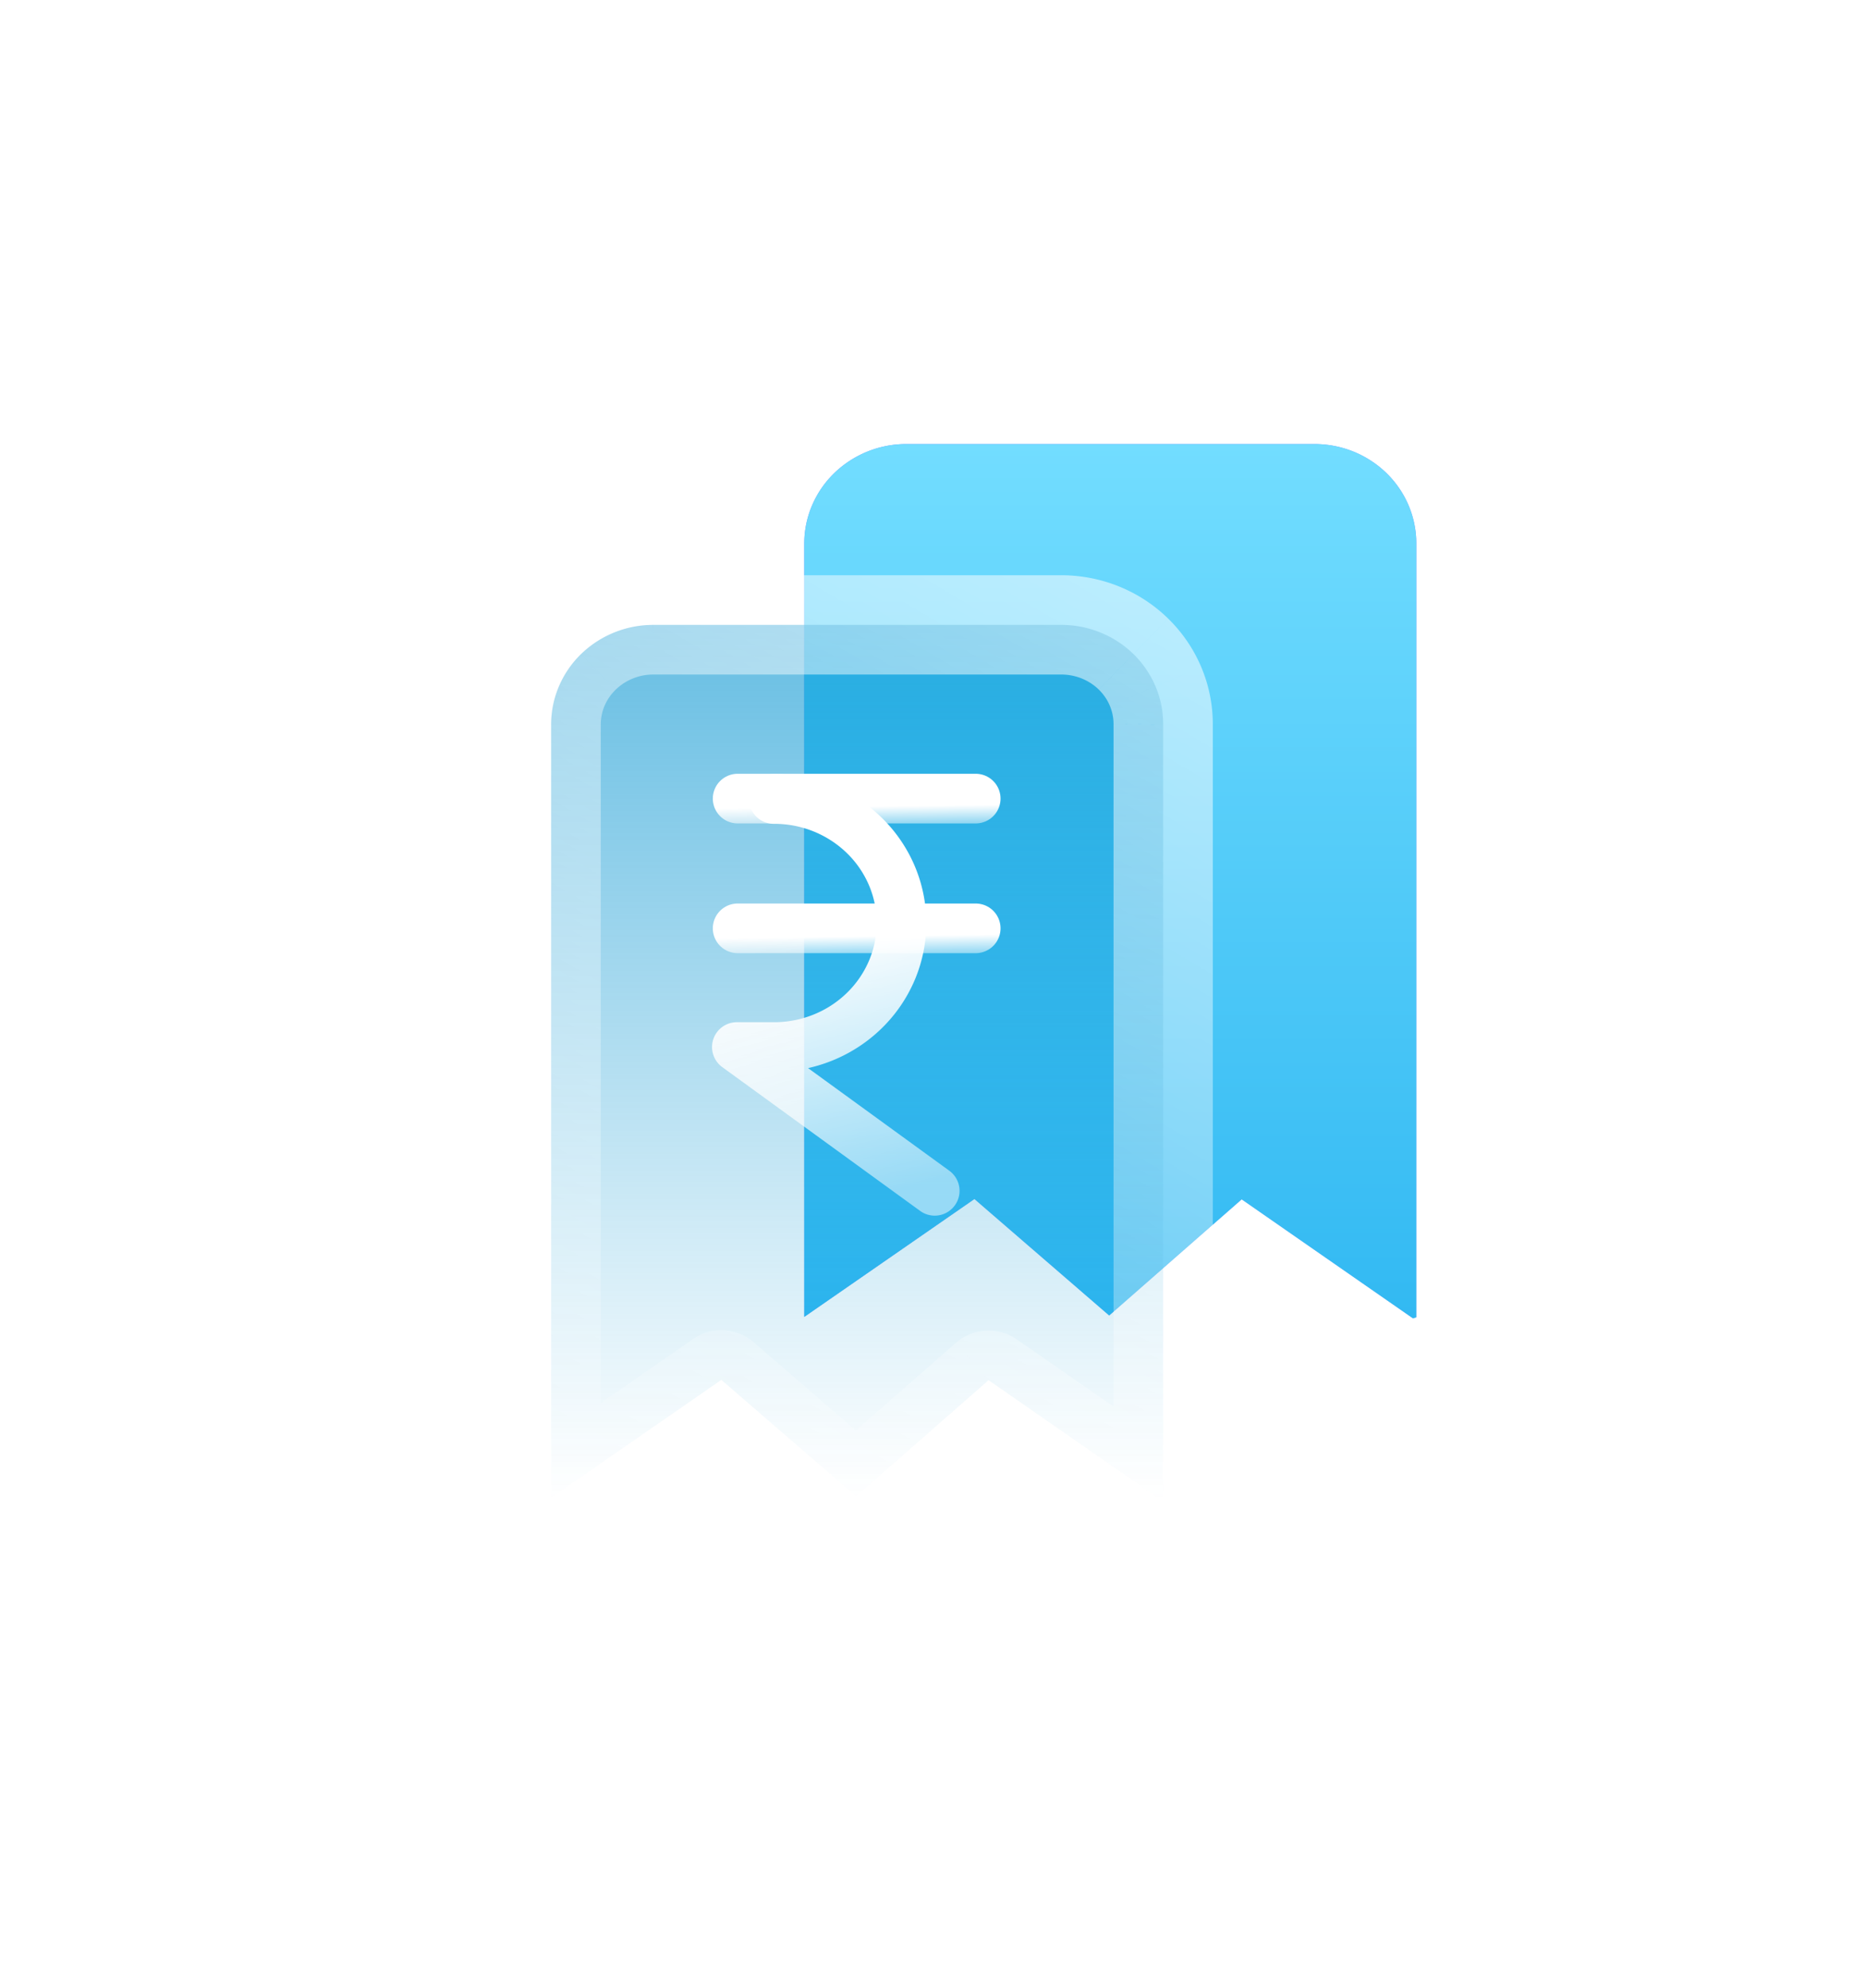
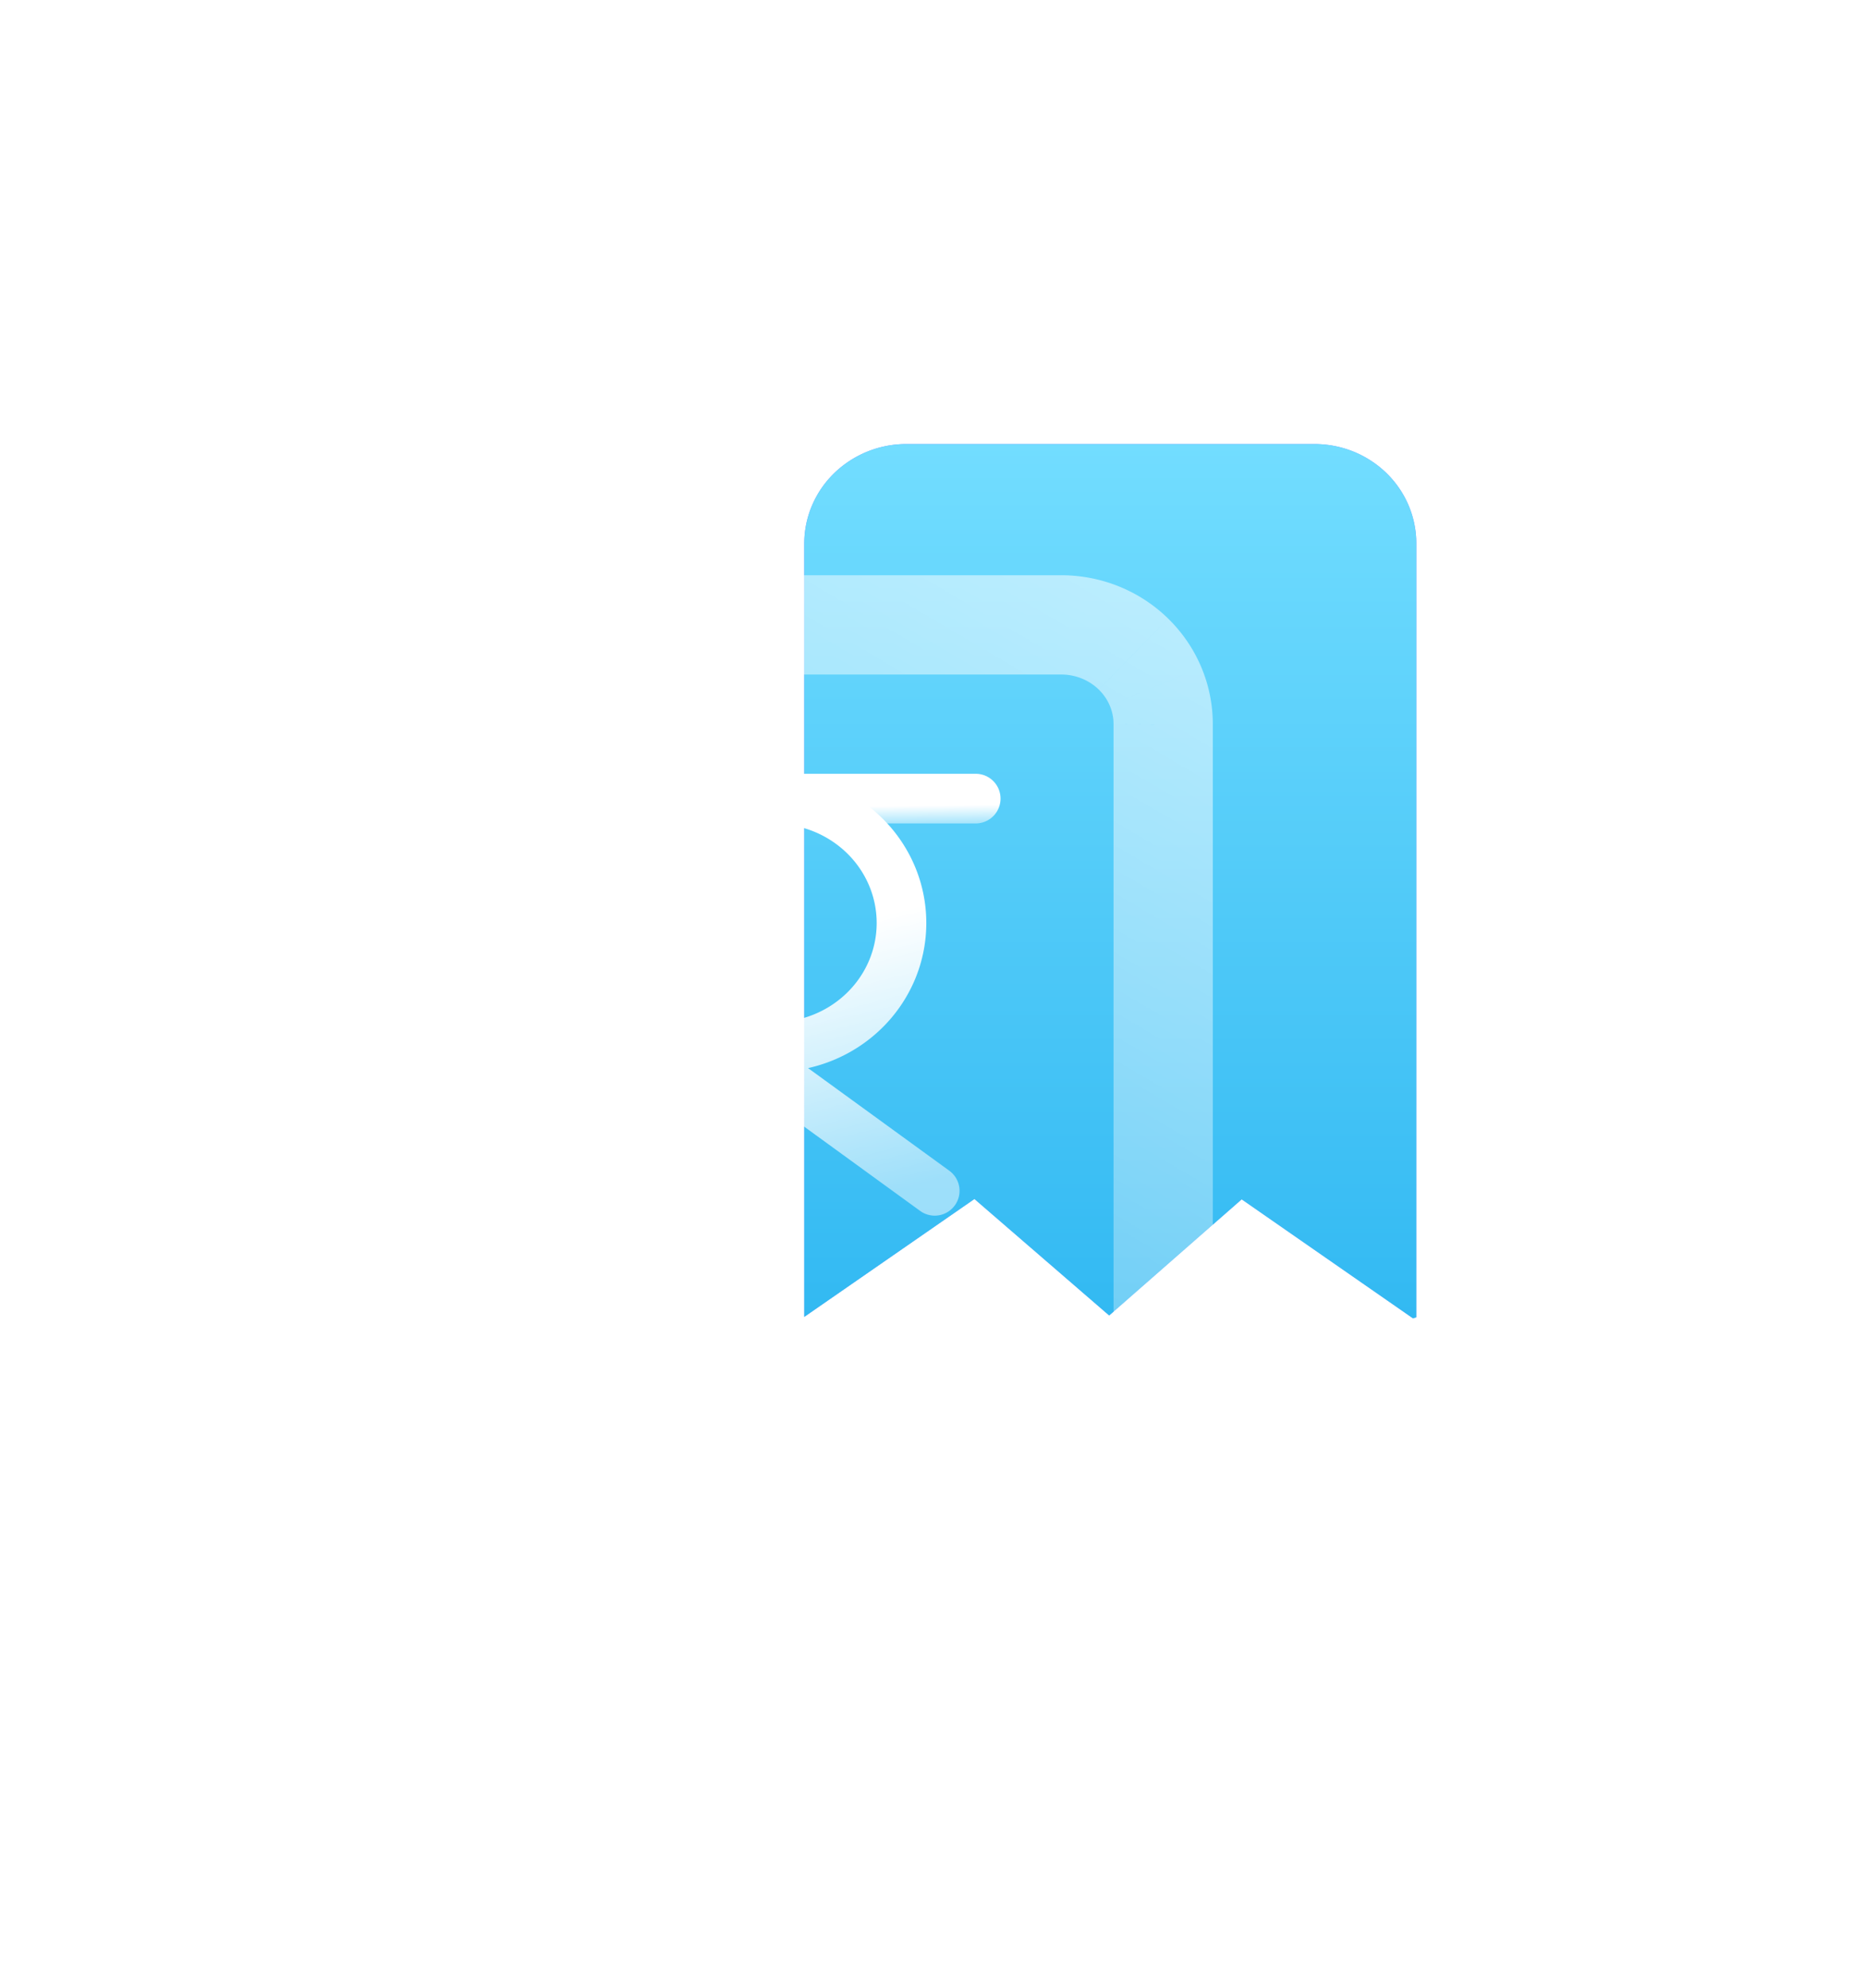
<svg xmlns="http://www.w3.org/2000/svg" width="77" height="82" viewBox="0 0 77 82" fill="none">
  <g filter="url(#q5qs9sl54a)">
    <path d="m51.138 43.62-7.068-4.908-5.468 4.79-5.56-4.804-7.023 4.863V11.668c0-1.087.443-2.13 1.23-2.9a4.279 4.279 0 0 1 2.975-1.207H47.07c.554 0 1.102.106 1.613.312.51.207.975.51 1.366.891.39.382.7.835.91 1.333.21.498.318 1.032.316 1.57v31.909" fill="url(#uklkke7a9b)" />
    <path d="m51.138 43.62-7.068-4.908-5.468 4.79-5.56-4.804-7.023 4.863V11.668c0-1.087.443-2.13 1.23-2.9a4.279 4.279 0 0 1 2.975-1.207H47.07c.554 0 1.102.106 1.613.312.51.207.975.51 1.366.891.39.382.7.835.91 1.333.21.498.318 1.032.316 1.57v31.909" fill="url(#pmaahxji0c)" />
    <g filter="url(#08vzog5ttd)">
      <mask id="hkzzap6lmg" maskUnits="userSpaceOnUse" x="12.574" y="12.02" width="31" height="42" fill="#000">
        <path fill="#fff" d="M12.574 12.02h31v42h-31z" />
        <path d="m40.693 51.08-7.068-4.909-5.468 4.79-5.56-4.804-7.023 4.863V19.127c0-1.087.443-2.13 1.23-2.9a4.279 4.279 0 0 1 2.975-1.207h16.847c.553 0 1.101.106 1.612.313.511.206.976.509 1.366.89.39.382.7.835.91 1.333.211.498.318 1.032.316 1.57v31.909" />
      </mask>
-       <path d="m40.693 51.08-7.068-4.909-5.468 4.79-5.56-4.804-7.023 4.863V19.127c0-1.087.443-2.13 1.23-2.9a4.279 4.279 0 0 1 2.975-1.207h16.847c.553 0 1.101.106 1.612.313.511.206.976.509 1.366.89.39.382.7.835.91 1.333.211.498.318 1.032.316 1.57v31.909" fill="url(#9jg27ro1fe)" />
      <path d="M39.525 52.761a2.048 2.048 0 1 0 2.336-3.364l-2.336 3.364zm-5.9-6.59 1.168-1.682a2.048 2.048 0 0 0-2.517.142l1.35 1.54zm-5.468 4.79-1.34 1.55c.773.667 1.92.663 2.689-.01l-1.35-1.54zm-5.56-4.804 1.338-1.55a2.048 2.048 0 0 0-2.505-.134l1.166 1.684zm-7.023 4.863h-2.048a2.048 2.048 0 0 0 3.214 1.684l-1.166-1.684zm0-31.893h2.048-2.048zm4.205-4.107v-2.048h-.008l.008 2.048zm16.847 0v2.047-2.047zm4.204 4.107-2.048-.008v.008h2.048zm-2.048 31.908a2.048 2.048 0 1 0 4.096 0h-4.096zm3.08-1.638-7.069-4.908-2.336 3.365 7.068 4.907 2.336-3.364zm-9.586-4.766-5.469 4.789 2.699 3.081 5.468-4.789-2.698-3.081zm-2.78 4.78-5.56-4.804-2.678 3.1 5.56 4.803 2.677-3.1zm-8.066-4.938-7.022 4.863 2.332 3.368 7.023-4.864-2.333-3.367zm-3.808 6.547V19.127h-4.096V51.02h4.096zm0-31.893c0-.527.214-1.044.614-1.434l-2.863-2.93a6.1 6.1 0 0 0-1.847 4.364h4.096zm.614-1.434a2.23 2.23 0 0 1 1.55-.626l-.015-4.095a6.327 6.327 0 0 0-4.398 1.79l2.863 2.93zm1.543-.626h16.847v-4.095H19.78v4.095zm16.847 0c.291 0 .579.057.845.164l1.535-3.797a6.353 6.353 0 0 0-2.38-.462v4.095zm.845.164c.266.108.504.264.702.457l2.862-2.93a6.26 6.26 0 0 0-2.03-1.324l-1.534 3.797zm.702.457c.198.194.352.42.455.665l3.773-1.594a6.134 6.134 0 0 0-1.366-2l-2.862 2.93zm.455.665c.103.245.155.505.154.766l4.096.015a6.047 6.047 0 0 0-.477-2.375l-3.773 1.594zm.154.774v31.908h4.096V19.127h-4.096z" fill="url(#4ki6c6i51f)" fill-opacity=".6" mask="url(#hkzzap6lmg)" />
    </g>
    <path d="M23.27 22.184h9.825" stroke="url(#iyjs2n8x3h)" stroke-width="2.048" stroke-linecap="round" stroke-linejoin="round" />
-     <path d="M23.27 27.535h9.825" stroke="url(#wd1c6vzz9i)" stroke-width="2.048" stroke-linecap="round" stroke-linejoin="round" />
    <path d="M24.762 22.2a5.382 5.382 0 0 1 2.015.384c.64.257 1.22.633 1.71 1.108a5.11 5.11 0 0 1 1.144 1.662 4.999 4.999 0 0 1 0 3.922 5.11 5.11 0 0 1-1.144 1.661c-.49.475-1.07.852-1.71 1.108a5.382 5.382 0 0 1-2.015.385h-1.524l8.165 5.93" stroke="url(#1wfxxhrj9j)" stroke-width="2.048" stroke-linecap="round" stroke-linejoin="round" />
  </g>
  <defs>
    <linearGradient id="uklkke7a9b" x1="38.648" y1="7.561" x2="38.648" y2="43.62" gradientUnits="userSpaceOnUse">
      <stop stop-color="#808EFF" />
      <stop offset="1" stop-color="#B0B9FF" />
    </linearGradient>
    <linearGradient id="pmaahxji0c" x1="38.648" y1="7.561" x2="38.648" y2="43.62" gradientUnits="userSpaceOnUse">
      <stop stop-color="#72DDFF" />
      <stop offset="1" stop-color="#32B9F2" />
    </linearGradient>
    <linearGradient id="9jg27ro1fe" x1="28.202" y1="15.02" x2="28.202" y2="51.079" gradientUnits="userSpaceOnUse">
      <stop stop-color="#0092D0" stop-opacity=".6" />
      <stop offset="1" stop-color="#0092D0" stop-opacity="0" />
    </linearGradient>
    <linearGradient id="4ki6c6i51f" x1="43.815" y1="9.611" x2="14.247" y2="59.816" gradientUnits="userSpaceOnUse">
      <stop stop-color="#fff" />
      <stop offset="1" stop-color="#fff" stop-opacity=".1" />
    </linearGradient>
    <linearGradient id="iyjs2n8x3h" x1="28.182" y1="22.184" x2="28.196" y2="23.224" gradientUnits="userSpaceOnUse">
      <stop stop-color="#fff" />
      <stop offset=".315" stop-color="#fff" />
      <stop offset="1" stop-color="#fff" stop-opacity=".5" />
    </linearGradient>
    <linearGradient id="wd1c6vzz9i" x1="28.182" y1="27.535" x2="28.196" y2="28.575" gradientUnits="userSpaceOnUse">
      <stop stop-color="#fff" />
      <stop offset=".315" stop-color="#fff" />
      <stop offset="1" stop-color="#fff" stop-opacity=".5" />
    </linearGradient>
    <linearGradient id="1wfxxhrj9j" x1="27.321" y1="22.199" x2="31.348" y2="37.986" gradientUnits="userSpaceOnUse">
      <stop stop-color="#fff" />
      <stop offset=".315" stop-color="#fff" />
      <stop offset="1" stop-color="#fff" stop-opacity=".5" />
    </linearGradient>
    <filter id="q5qs9sl54a" x="2.773" y=".393" width="73.59" height="81.407" filterUnits="userSpaceOnUse" color-interpolation-filters="sRGB">
      <feFlood flood-opacity="0" result="BackgroundImageFix" />
      <feColorMatrix in="SourceAlpha" values="0 0 0 0 0 0 0 0 0 0 0 0 0 0 0 0 0 0 127 0" result="hardAlpha" />
      <feOffset dx="7.168" dy="10.752" />
      <feGaussianBlur stdDeviation="8.96" />
      <feComposite in2="hardAlpha" operator="out" />
      <feColorMatrix values="0 0 0 0 0.114 0 0 0 0 0.485 0 0 0 0 0.961 0 0 0 0.2 0" />
      <feBlend in2="BackgroundImageFix" result="effect1_dropShadow_1236_12774" />
      <feBlend in="SourceGraphic" in2="effect1_dropShadow_1236_12774" result="shape" />
    </filter>
    <filter id="08vzog5ttd" x="5.845" y="5.292" width="44.714" height="55.516" filterUnits="userSpaceOnUse" color-interpolation-filters="sRGB">
      <feFlood flood-opacity="0" result="BackgroundImageFix" />
      <feGaussianBlur in="BackgroundImageFix" stdDeviation="3.84" />
      <feComposite in2="SourceAlpha" operator="in" result="effect1_backgroundBlur_1236_12774" />
      <feBlend in="SourceGraphic" in2="effect1_backgroundBlur_1236_12774" result="shape" />
    </filter>
  </defs>
</svg>